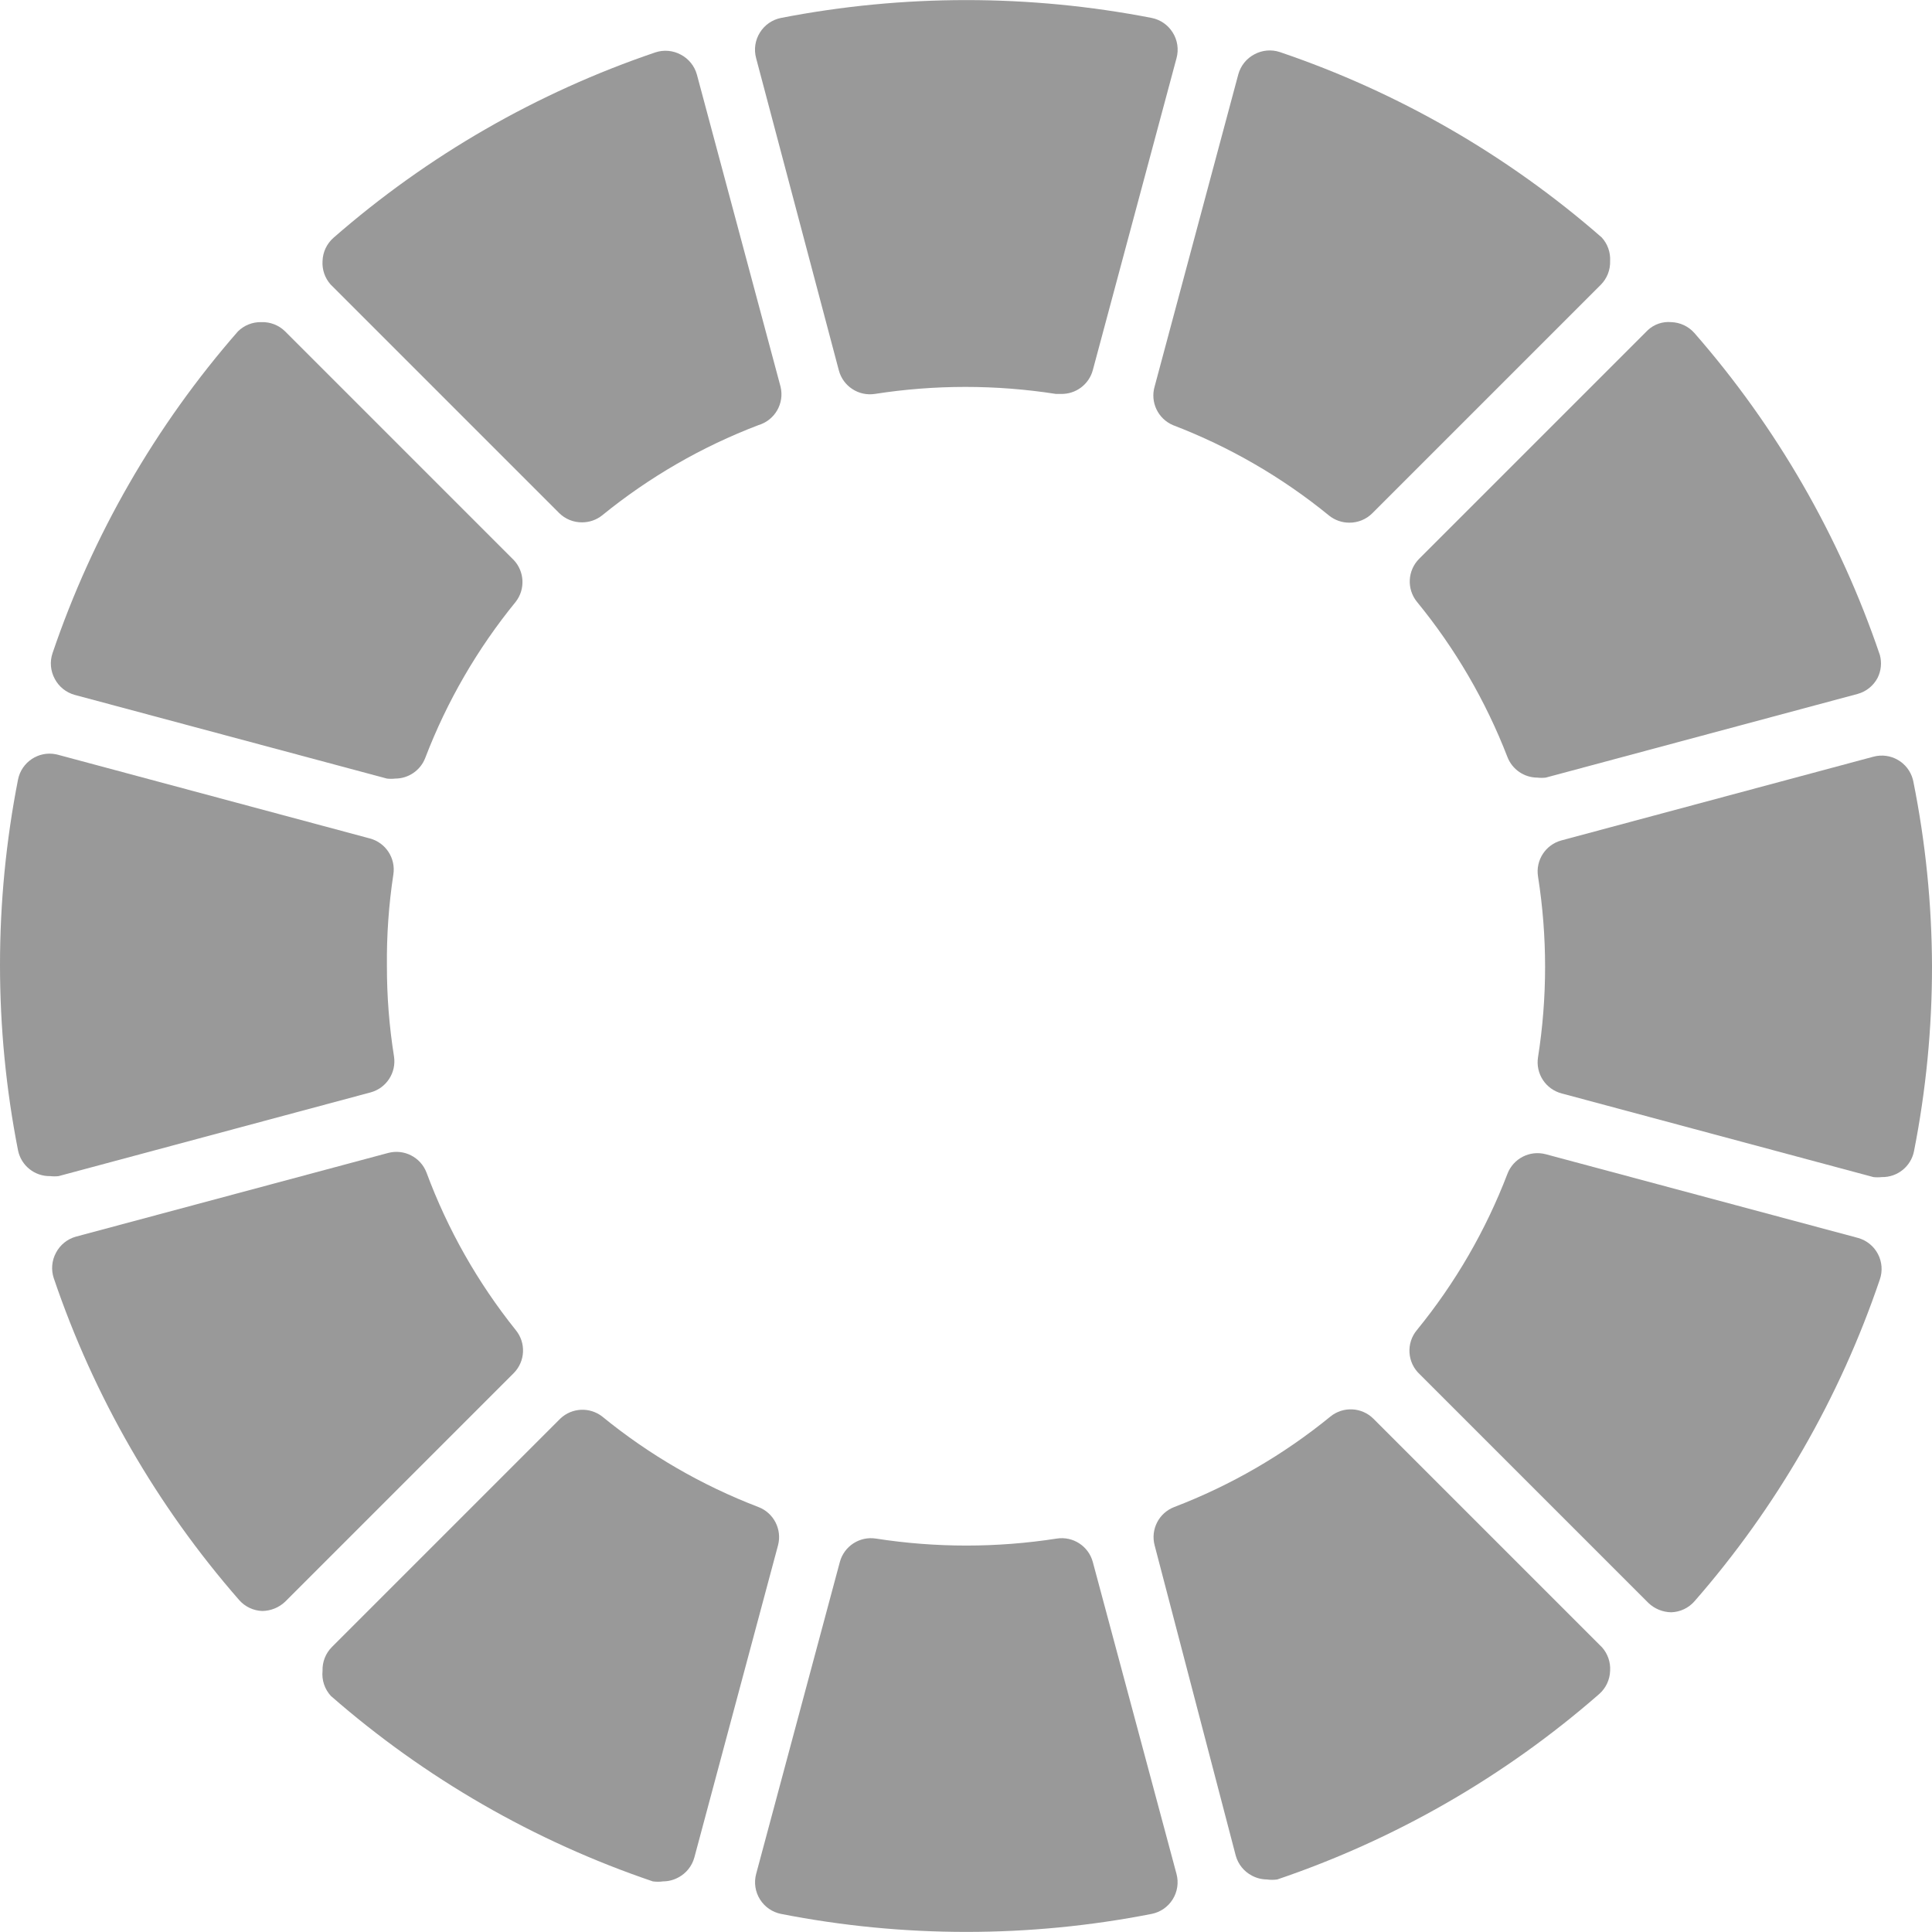
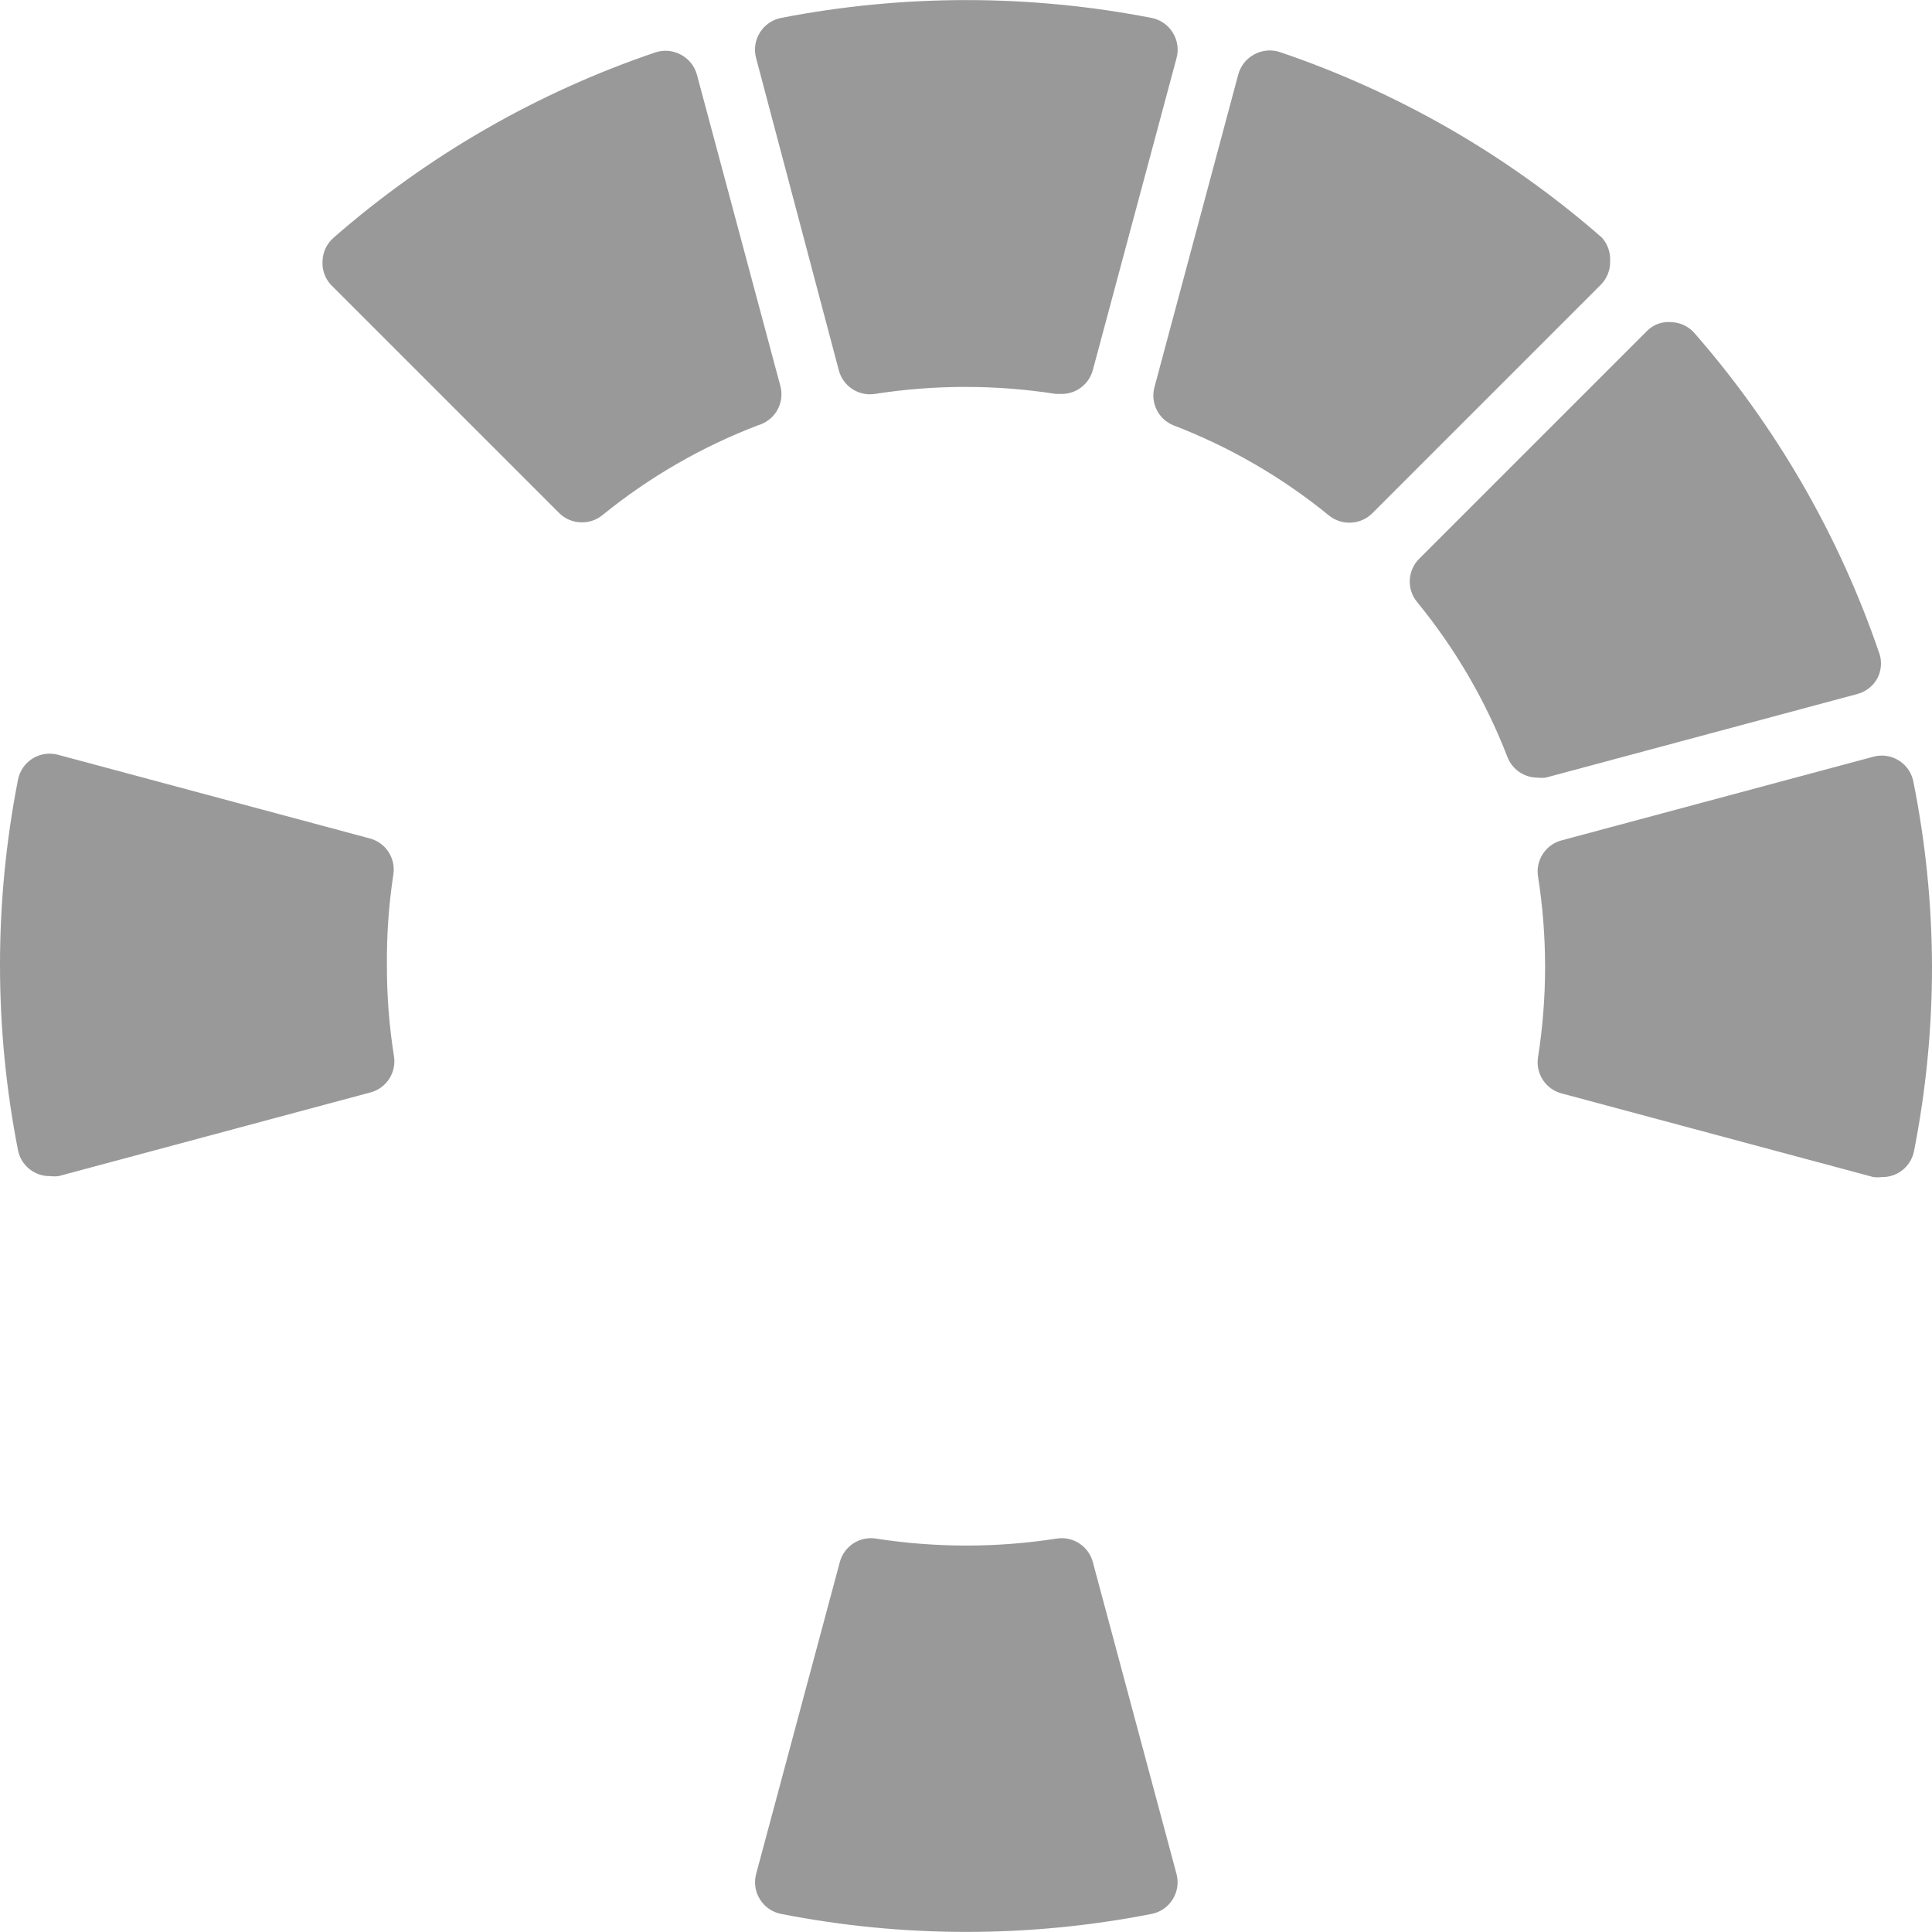
<svg xmlns="http://www.w3.org/2000/svg" version="1.1" id="Layer_1" x="0px" y="0px" viewBox="0 0 512.171 512.171" style="enable-background:new 0 0 512.171 512.171;" xml:space="preserve" width="512px" height="512px">
  <g>
    <g>
      <g>
        <path d="M310.87,8.597c-1.243-1.988-3.249-3.376-5.547-3.84c-32.464-6.314-65.84-6.314-98.304,0    c-2.298,0.464-4.304,1.852-5.547,3.84c-1.288,2.03-1.659,4.508-1.024,6.827l21.931,82.773c1.126,4.214,5.248,6.9,9.557,6.229    c15.89-2.475,32.067-2.475,47.957,0h1.28c3.967,0.136,7.504-2.481,8.533-6.315l22.187-82.688    C312.529,13.106,312.157,10.627,310.87,8.597z" data-original="#000000" class="active-path" data-old_color="#000000" fill="#999999" />
      </g>
    </g>
    <g>
      <g>
        <path d="M206.934,102.549l-22.187-82.773c-0.628-2.278-2.173-4.194-4.267-5.291c-2.069-1.12-4.508-1.336-6.741-0.597    C142.353,24.531,113.36,41.23,88.406,63.04c-1.776,1.558-2.826,3.783-2.901,6.144c-0.151,2.278,0.617,4.522,2.133,6.229    L148.224,136c1.61,1.597,3.79,2.488,6.059,2.475c1.954,0.008,3.852-0.654,5.376-1.877c12.435-10.117,26.407-18.184,41.387-23.893    C205.395,111.421,207.981,106.961,206.934,102.549z" data-original="#000000" class="active-path" data-old_color="#000000" fill="#999999" />
      </g>
    </g>
    <g>
      <g>
-         <path d="M136.192,148.458L75.606,87.872c-1.673-1.662-3.958-2.558-6.315-2.475c-2.327-0.059-4.577,0.835-6.229,2.475    c-21.809,24.955-38.509,53.947-49.152,85.333c-0.739,2.233-0.522,4.673,0.597,6.741c1.097,2.093,3.012,3.638,5.291,4.267    l82.773,22.187c0.737,0.084,1.481,0.084,2.219,0c3.518-0.01,6.669-2.179,7.936-5.461c5.736-14.985,13.831-28.957,23.979-41.387    C139.292,156.234,139.075,151.524,136.192,148.458z" data-original="#000000" class="active-path" data-old_color="#000000" fill="#999999" />
-       </g>
+         </g>
    </g>
    <g>
      <g>
        <path d="M104.448,280.043c-1.264-7.93-1.892-15.949-1.877-23.979c-0.085-8.111,0.486-16.216,1.707-24.235    c0.671-4.31-2.016-8.432-6.229-9.557L15.36,200.085c-0.179-0.048-0.36-0.091-0.542-0.127c-4.622-0.923-9.116,2.076-10.039,6.698    c-6.372,32.458-6.372,65.846,0,98.304c0.823,4.037,4.414,6.91,8.533,6.827c0.737,0.084,1.481,0.084,2.219,0L98.219,289.6    C102.433,288.474,105.12,284.352,104.448,280.043z" data-original="#000000" class="active-path" data-old_color="#000000" fill="#999999" />
      </g>
    </g>
    <g>
      <g>
-         <path d="M136.704,352.576c-10.058-12.557-18.039-26.645-23.637-41.728c-1.556-4.076-5.937-6.321-10.155-5.205l-82.773,22.187    c-2.278,0.628-4.194,2.173-5.291,4.267c-1.12,2.069-1.336,4.508-0.597,6.741c10.643,31.386,27.343,60.379,49.152,85.333    c1.558,1.776,3.783,2.826,6.144,2.901c2.259-0.031,4.423-0.915,6.059-2.475l60.587-60.587    C139.273,360.895,139.494,355.954,136.704,352.576z" data-original="#000000" class="active-path" data-old_color="#000000" fill="#999999" />
-       </g>
+         </g>
    </g>
    <g>
      <g>
-         <path d="M201.046,399.509c-14.985-5.736-28.957-13.831-41.387-23.979c-3.318-2.588-8.028-2.371-11.093,0.512l-60.587,60.587    c-1.662,1.673-2.558,3.958-2.475,6.315c-0.249,2.434,0.559,4.858,2.219,6.656c24.955,21.809,53.947,38.509,85.333,49.152    c0.906,0.13,1.825,0.13,2.731,0c1.401-0.007,2.778-0.359,4.011-1.024c2.094-1.097,3.638-3.012,4.267-5.291l22.187-82.773    C207.367,405.446,205.122,401.066,201.046,399.509z" data-original="#000000" class="active-path" data-old_color="#000000" fill="#999999" />
-       </g>
+         </g>
    </g>
    <g>
      <g>
        <path d="M311.894,496.789l-22.187-82.688c-1.126-4.214-5.248-6.901-9.557-6.229c-15.89,2.475-32.067,2.475-47.957,0    c-4.31-0.671-8.432,2.016-9.557,6.229l-22.187,82.688c-0.61,2.292-0.239,4.734,1.024,6.741c1.243,1.988,3.249,3.376,5.547,3.84    c32.458,6.372,65.846,6.372,98.304,0c2.298-0.464,4.304-1.852,5.547-3.84C312.133,501.523,312.504,499.081,311.894,496.789z" data-original="#000000" class="active-path" data-old_color="#000000" fill="#999999" />
      </g>
    </g>
    <g>
      <g>
-         <path d="M424.704,436.715l-60.587-60.587c-3.092-3.106-8.035-3.365-11.435-0.597c-12.429,10.148-26.401,18.243-41.387,23.979    c-4.076,1.556-6.321,5.937-5.205,10.155l21.504,82.261c0.628,2.278,2.173,4.194,4.267,5.291c1.233,0.665,2.61,1.017,4.011,1.024    c0.906,0.13,1.825,0.13,2.731,0c31.386-10.643,60.379-27.343,85.333-49.152c1.776-1.558,2.826-3.783,2.901-6.144    C426.989,440.666,426.22,438.422,424.704,436.715z" data-original="#000000" class="active-path" data-old_color="#000000" fill="#999999" />
-       </g>
+         </g>
    </g>
    <g>
      <g>
-         <path d="M497.835,332.437c-1.097-2.094-3.012-3.638-5.291-4.267l-82.773-22.187c-4.218-1.116-8.598,1.129-10.155,5.205    c-5.736,14.985-13.831,28.957-23.979,41.387c-2.937,3.498-2.598,8.689,0.768,11.776l60.587,60.587    c1.635,1.559,3.799,2.443,6.059,2.475c2.361-0.075,4.586-1.125,6.144-2.901c21.809-24.955,38.509-53.947,49.152-85.333    C499.112,336.957,498.927,334.518,497.835,332.437z" data-original="#000000" class="active-path" data-old_color="#000000" fill="#999999" />
-       </g>
+         </g>
    </g>
    <g>
      <g>
        <path d="M507.222,207.168c-0.036-0.182-0.079-0.363-0.127-0.542c-1.222-4.552-5.903-7.25-10.454-6.028l-82.688,22.187    c-4.214,1.126-6.901,5.248-6.229,9.557c2.503,15.888,2.503,32.069,0,47.957c-0.671,4.31,2.016,8.432,6.229,9.557l82.688,22.187    c0.737,0.084,1.482,0.084,2.219,0c4.12,0.083,7.71-2.789,8.533-6.827c3.194-16.189,4.794-32.651,4.779-49.152    C512.114,239.643,510.457,223.267,507.222,207.168z" data-original="#000000" class="active-path" data-old_color="#000000" fill="#999999" />
      </g>
    </g>
    <g>
      <g>
        <path d="M498.347,173.632c-10.643-31.386-27.343-60.379-49.152-85.333c-1.558-1.776-3.783-2.826-6.144-2.901    c-2.286-0.213-4.554,0.563-6.229,2.133l-60.587,60.587c-3.106,3.092-3.365,8.035-0.597,11.435    c10.124,12.351,18.218,26.235,23.979,41.131c1.267,3.282,4.418,5.451,7.936,5.461c0.737,0.084,1.482,0.084,2.219,0l82.688-22.187    c2.278-0.628,4.194-2.173,5.291-4.267C498.687,177.813,498.9,175.656,498.347,173.632z" data-original="#000000" class="active-path" data-old_color="#000000" fill="#999999" />
      </g>
    </g>
    <g>
      <g>
        <path d="M424.619,62.954c-24.955-21.809-53.947-38.509-85.333-49.152c-2.233-0.739-4.673-0.522-6.741,0.597    c-2.094,1.097-3.638,3.012-4.267,5.291l-22.187,82.773c-1.208,4.153,0.882,8.552,4.864,10.24    c14.985,5.736,28.957,13.831,41.387,23.979c1.524,1.223,3.422,1.886,5.376,1.877c2.268,0.013,4.448-0.877,6.059-2.475    l60.587-60.587c1.662-1.673,2.558-3.958,2.475-6.315C426.966,66.894,426.166,64.648,424.619,62.954z" data-original="#000000" class="active-path" data-old_color="#000000" fill="#999999" />
      </g>
    </g>
  </g>
</svg>